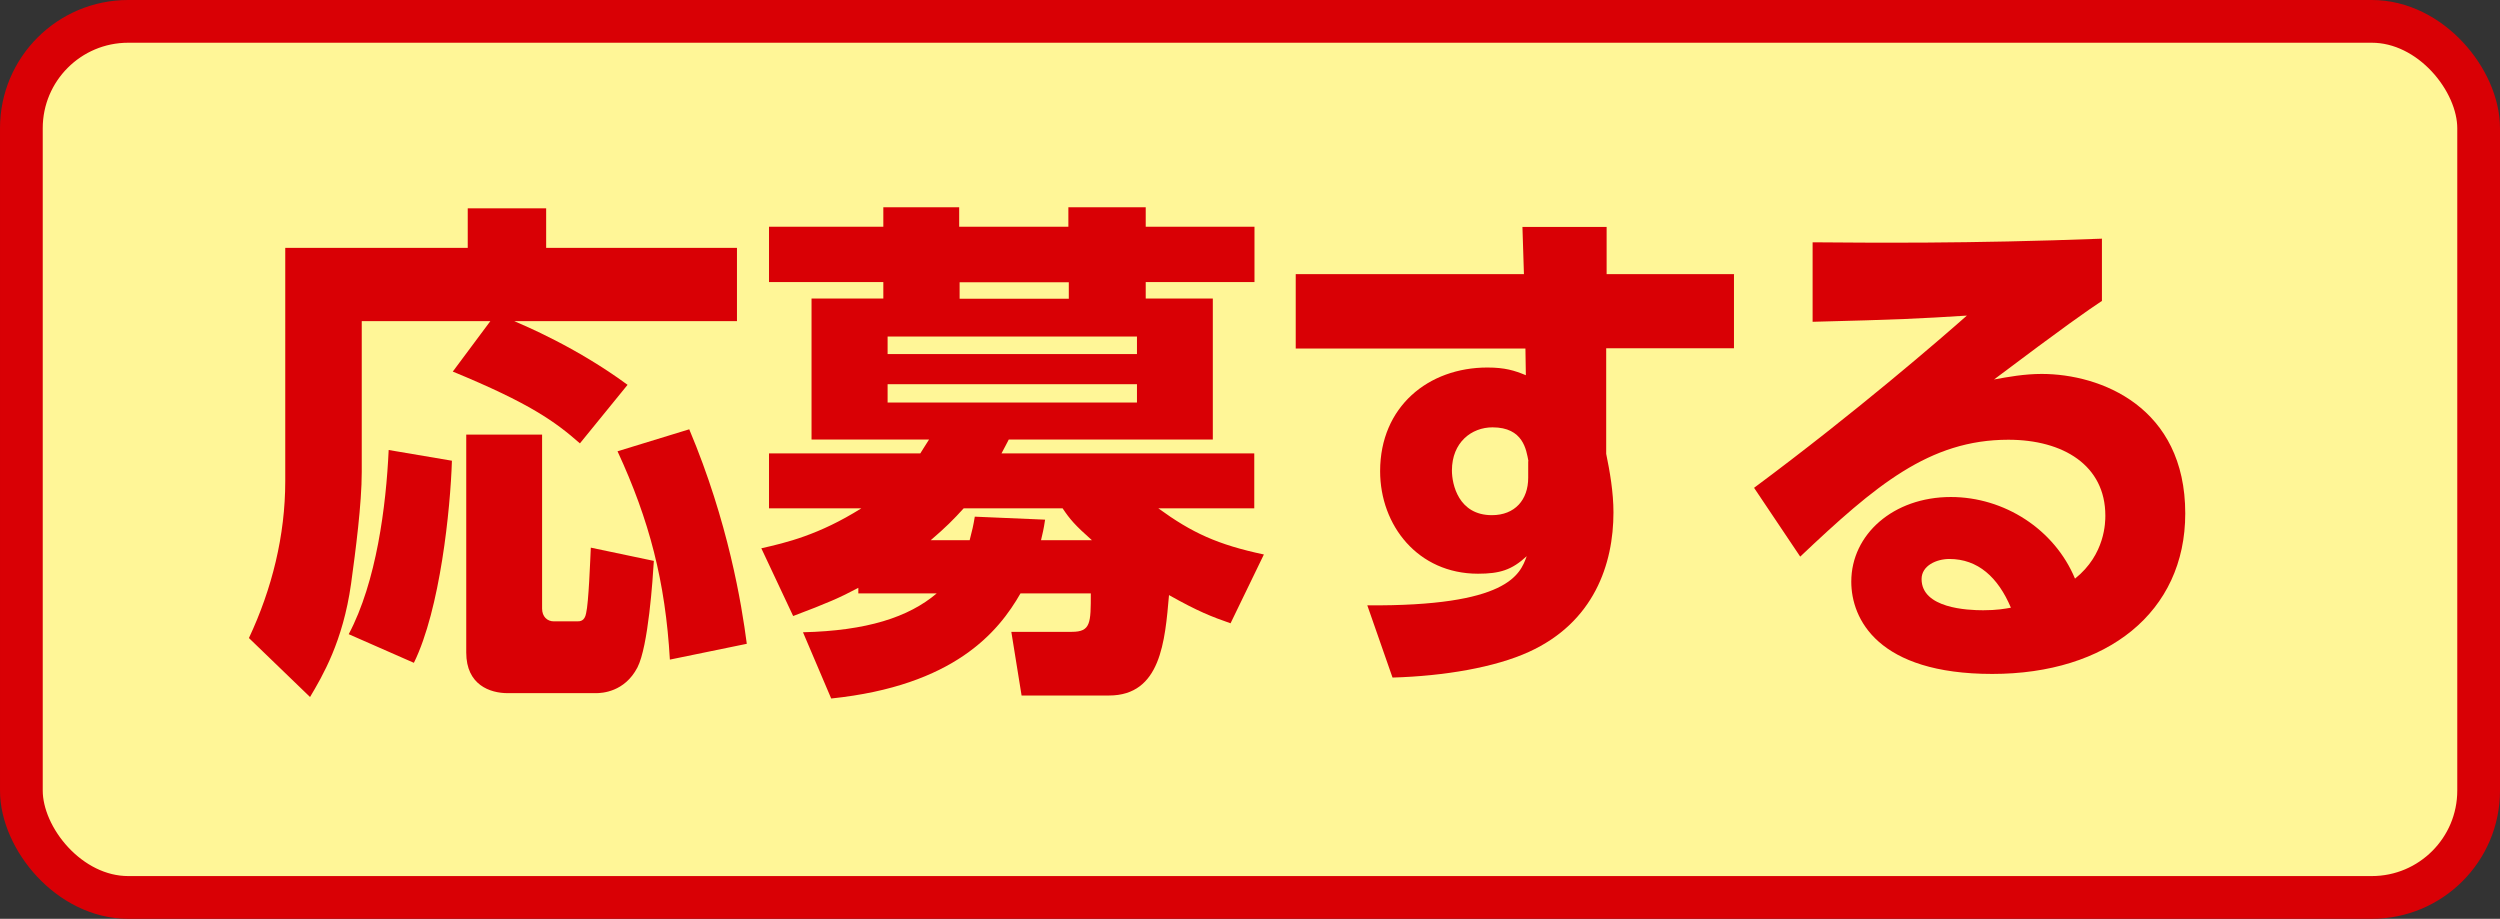
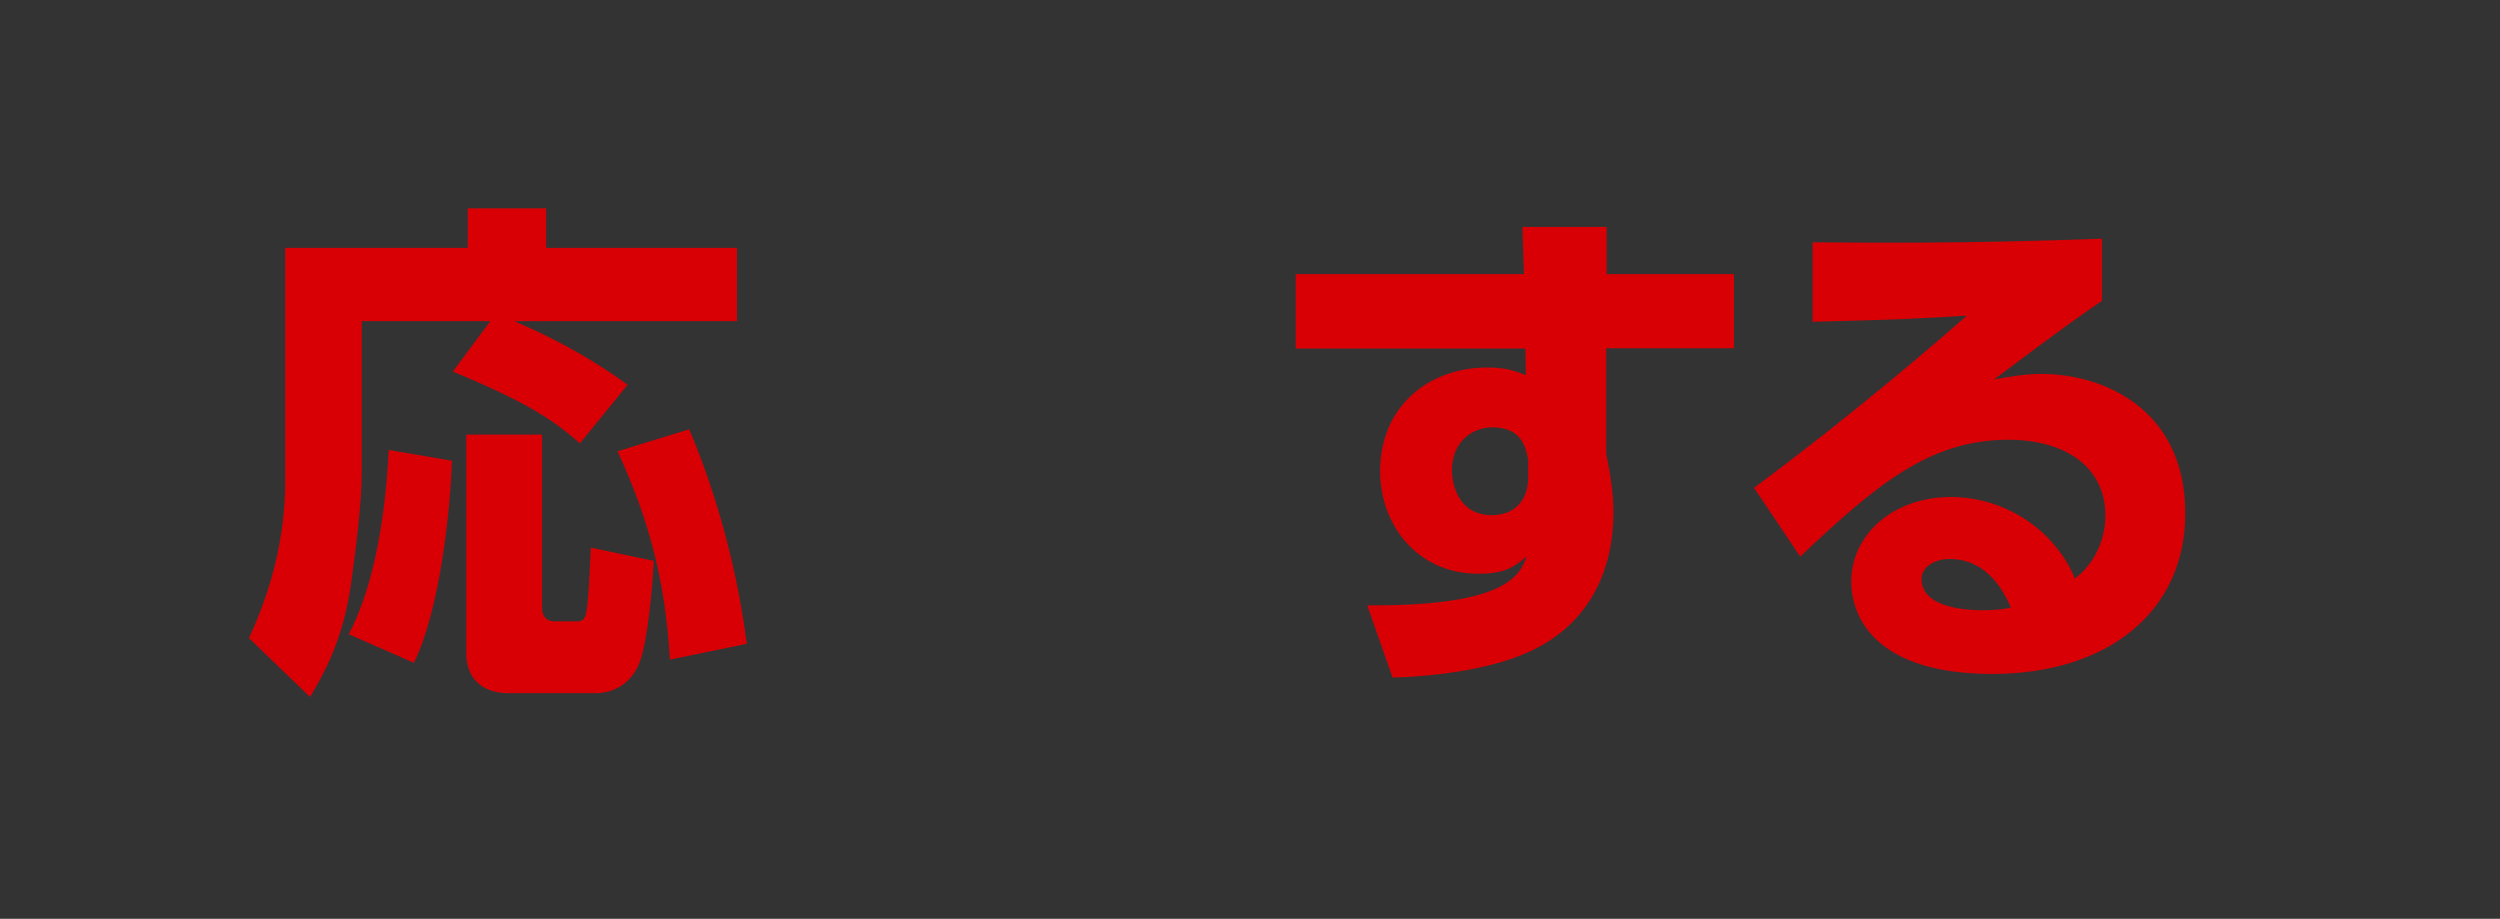
<svg xmlns="http://www.w3.org/2000/svg" id="_レイヤー_2" viewBox="0 0 117 43">
  <rect x="0" y="0" width="117" height="43" fill="#333333" stroke="none" />
  <g id="_レイヤー_3">
    <g>
      <g>
-         <rect x="1" y="1" width="115" height="41" rx="5" ry="5" style="fill:#fff697;" />
-         <rect x="1" y="1" width="115" height="41" rx="5" ry="5" style="fill:none; stroke:#d90005; stroke-miterlimit:10; stroke-width:2px;" />
-       </g>
+         </g>
      <g>
        <path d="M22.95,15.03h-6.02v7.06c0,1.49-.29,3.7-.5,5.23-.38,2.71-1.34,4.32-1.92,5.3l-2.86-2.76c1.08-2.3,1.7-4.8,1.7-7.34V11.6h8.54v-1.85h3.67v1.85h8.93v3.43h-10.42c.43,.19,2.88,1.2,5.3,2.98l-2.23,2.74c-1.15-1.01-2.33-1.87-5.95-3.36l1.75-2.35Zm-1.8,6.53c-.07,2.26-.55,6.96-1.78,9.46l-3.05-1.34c1.3-2.45,1.75-6,1.87-8.62l2.95,.5Zm.67-1.22h3.55v8.14c0,.38,.24,.6,.55,.6h1.08c.14,0,.36,0,.43-.38,.12-.5,.19-2.45,.22-3.07l2.95,.62c-.05,.84-.26,4.01-.77,4.99-.6,1.15-1.66,1.2-1.94,1.2h-4.13c-.82,0-1.94-.38-1.94-1.9v-10.2Zm10.44-.24c1.82,4.32,2.45,8.18,2.69,10.03l-3.6,.74c-.21-3.65-.96-6.53-2.45-9.75l3.36-1.03Z" style="fill:#d90005;" />
-         <path d="M47.81,32.55l-.48-2.98h2.83c.89,0,.89-.41,.89-1.8h-3.29c-1.03,1.8-3.1,4.32-8.86,4.92l-1.32-3.1c2.98-.07,4.94-.7,6.26-1.82h-3.67v-.26c-.86,.46-1.46,.72-3.05,1.32l-1.49-3.17c1.15-.26,2.69-.62,4.68-1.87h-4.32v-2.57h7.08c.07-.12,.14-.22,.41-.65h-5.5v-6.6h3.36v-.77h-5.35v-2.59h5.35v-.91h3.55v.91h5.11v-.91h3.62v.91h5.09v2.59h-5.09v.77h3.14v6.6h-9.55c-.1,.19-.12,.24-.34,.65h11.83v2.57h-4.49c1.58,1.15,2.78,1.7,4.94,2.16l-1.56,3.22c-.89-.31-1.51-.55-2.88-1.32-.19,2.16-.38,4.7-2.81,4.7h-4.13Zm5.4-16.8h-11.67v.82h11.67v-.82Zm0,2.23h-11.67v.86h11.67v-.86Zm-2.11,7.3c-.79-.7-1.03-.98-1.37-1.49h-4.63c-.48,.53-.84,.89-1.54,1.49h1.82c.12-.46,.17-.67,.24-1.1l3.29,.14c-.07,.48-.12,.65-.19,.96h2.38Zm-1.08-11.3v-.77h-5.11v.77h5.11Z" style="fill:#d90005;" />
        <path d="M81.15,12.82v3.48h-5.98v4.94c.17,.82,.34,1.8,.34,2.74,0,2.42-.91,5.14-3.96,6.53-1.58,.72-3.94,1.13-6.38,1.2l-1.18-3.38c6.58,.05,7.15-1.44,7.46-2.3-.7,.65-1.27,.82-2.28,.82-2.81,0-4.58-2.26-4.58-4.8,0-3.02,2.26-4.85,5.02-4.85,.82,0,1.27,.14,1.8,.36l-.02-1.25h-10.75v-3.48h10.68l-.07-2.21h3.94v2.21h5.98Zm-9.62,8.76c-.1-.53-.24-1.58-1.68-1.58-.98,0-1.9,.7-1.9,2.02,0,.65,.31,2.09,1.87,2.09,1.08,0,1.7-.72,1.7-1.75v-.77Z" style="fill:#d90005;" />
        <path d="M98.36,14.09c-.65,.43-1.73,1.18-5.04,3.67,.65-.12,1.42-.26,2.23-.26,2.76,0,6.72,1.54,6.72,6.53,0,4.63-3.67,7.51-9.03,7.51s-6.6-2.57-6.6-4.32c0-2.21,1.97-3.96,4.66-3.96,2.5,0,4.85,1.51,5.81,3.82,1.42-1.13,1.42-2.66,1.42-2.95,0-2.35-1.97-3.55-4.54-3.55-3.7,0-6.22,2.14-9.74,5.47l-2.16-3.22c4.78-3.55,8.69-6.94,9.96-8.06-2.21,.14-3.22,.19-7.22,.29v-3.72c2.64,.02,7.25,.07,13.54-.17v2.93Zm-7.13,12.07c-.6,0-1.3,.31-1.3,.94,0,1.37,2.16,1.46,2.88,1.46,.65,0,1.01-.07,1.3-.12-.6-1.42-1.54-2.28-2.88-2.28Z" style="fill:#d90005;" />
      </g>
    </g>
  </g>
</svg>